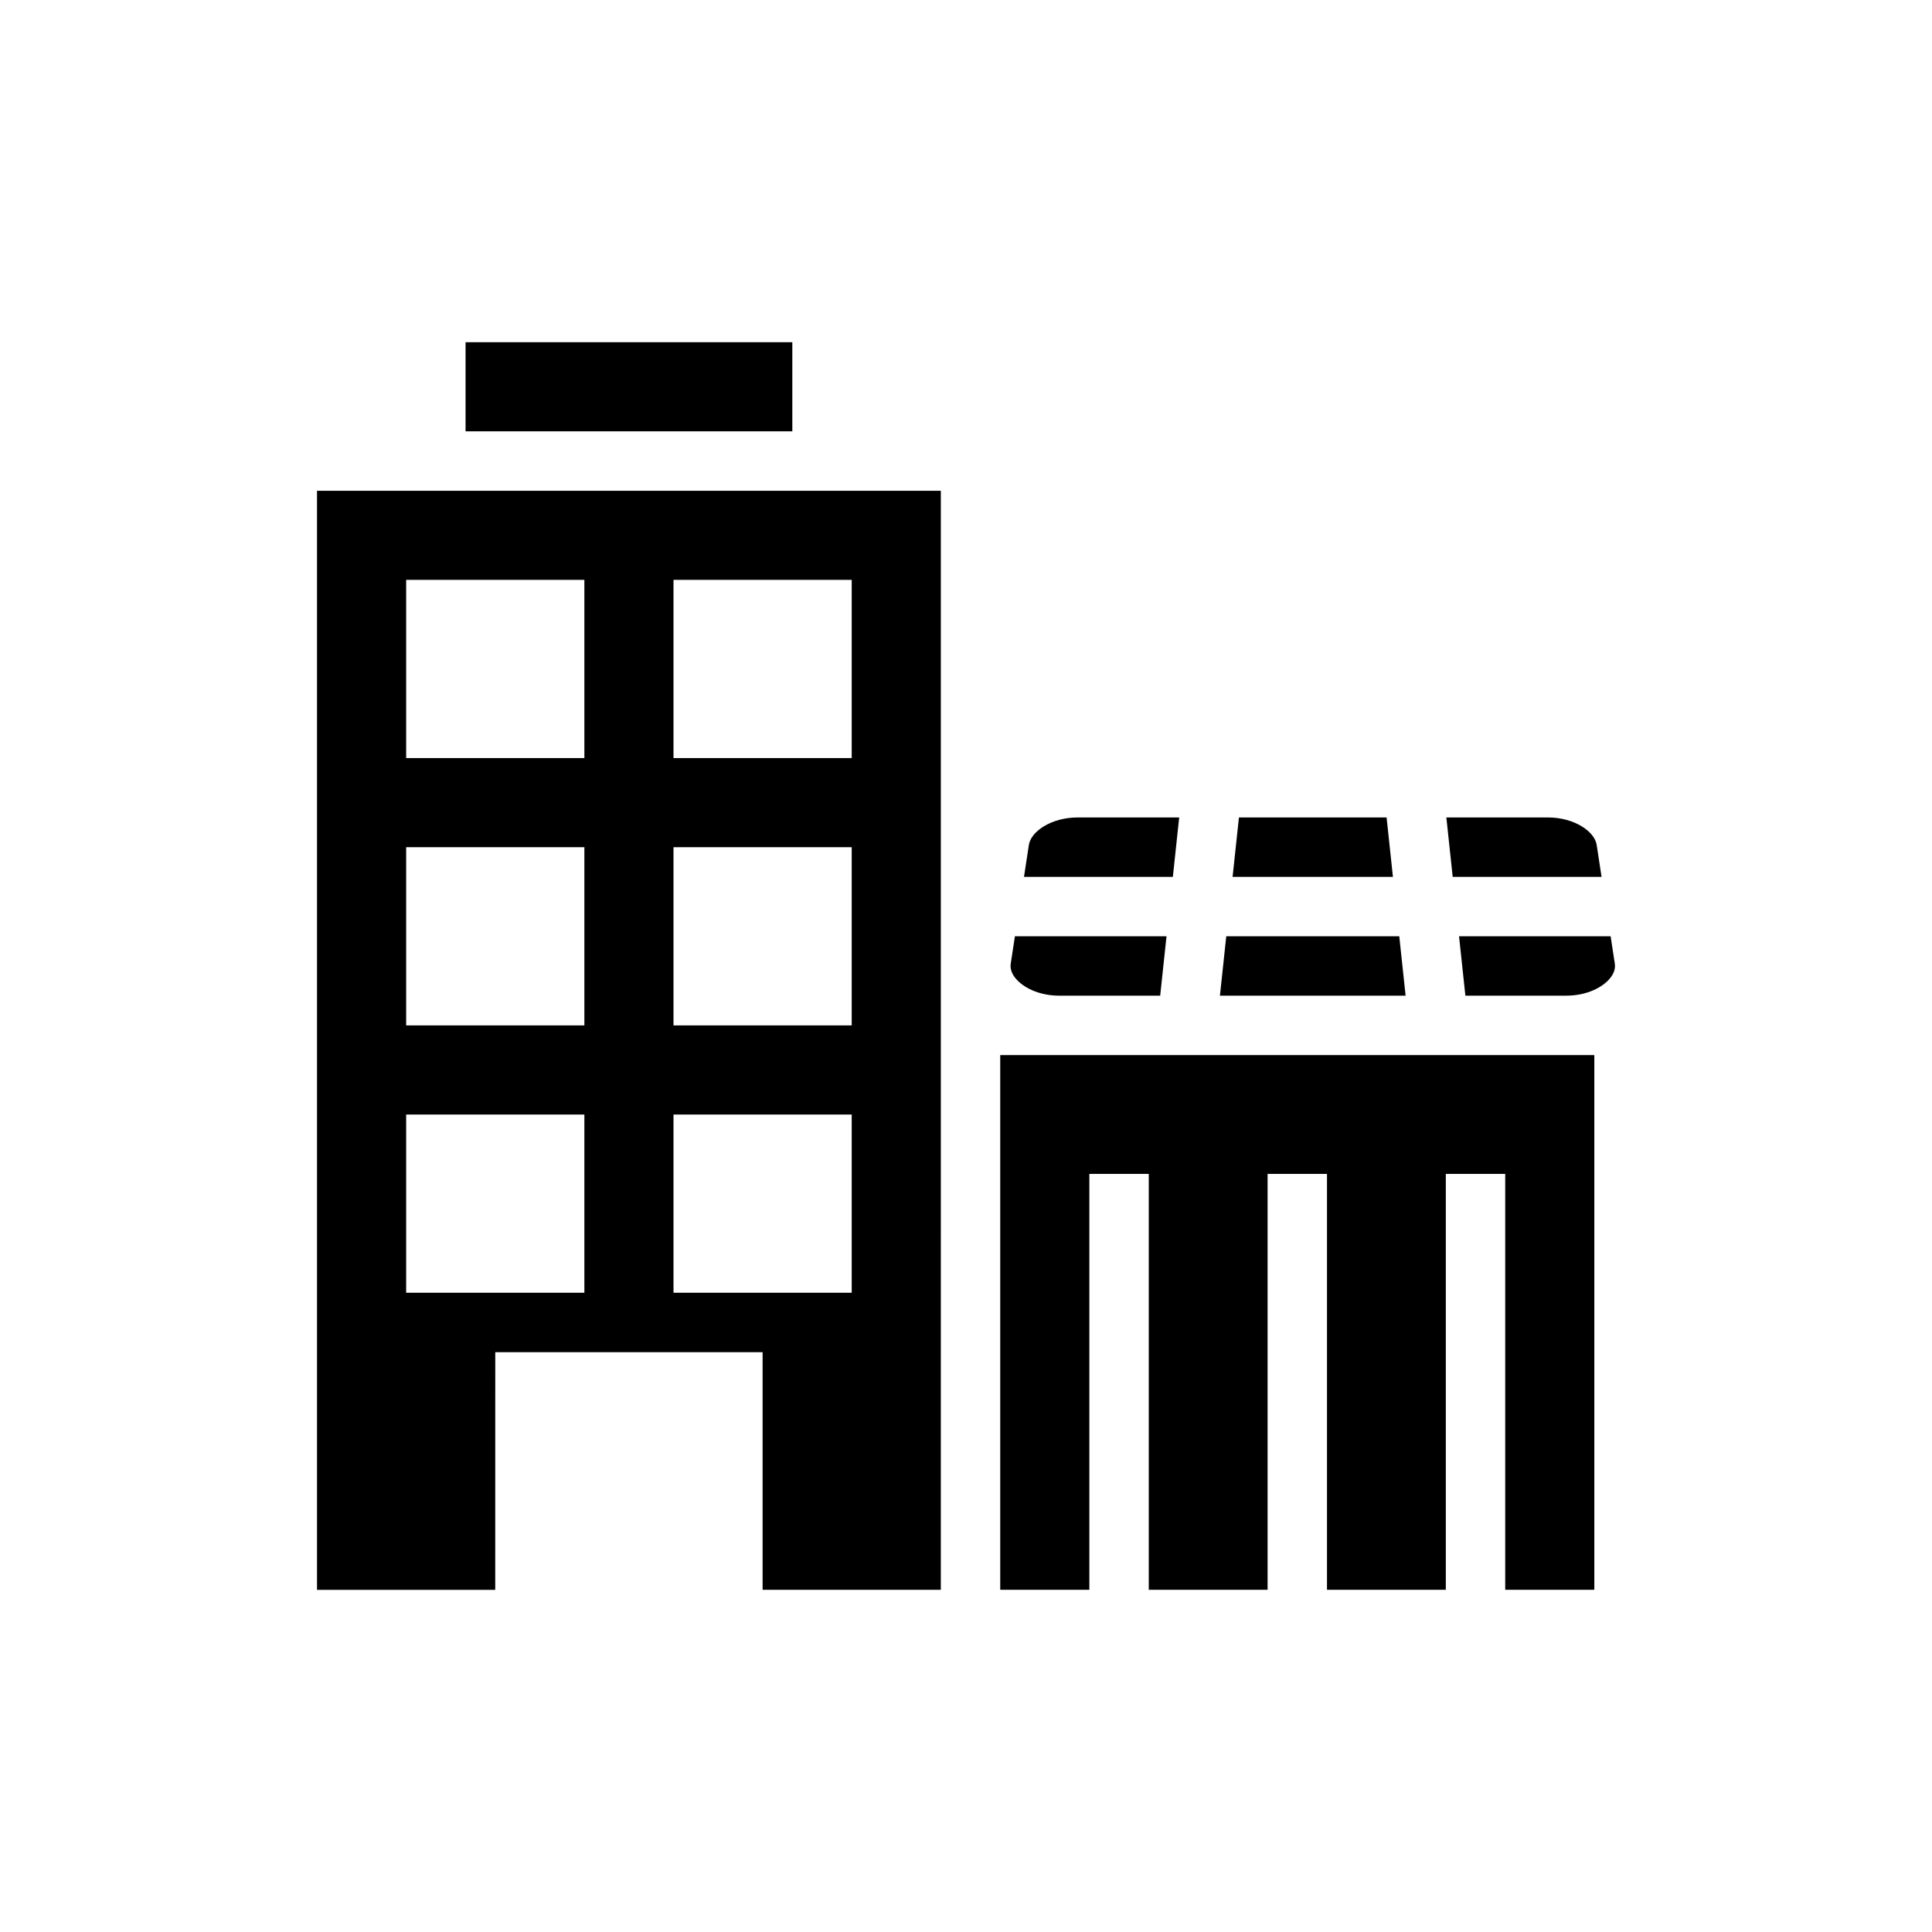
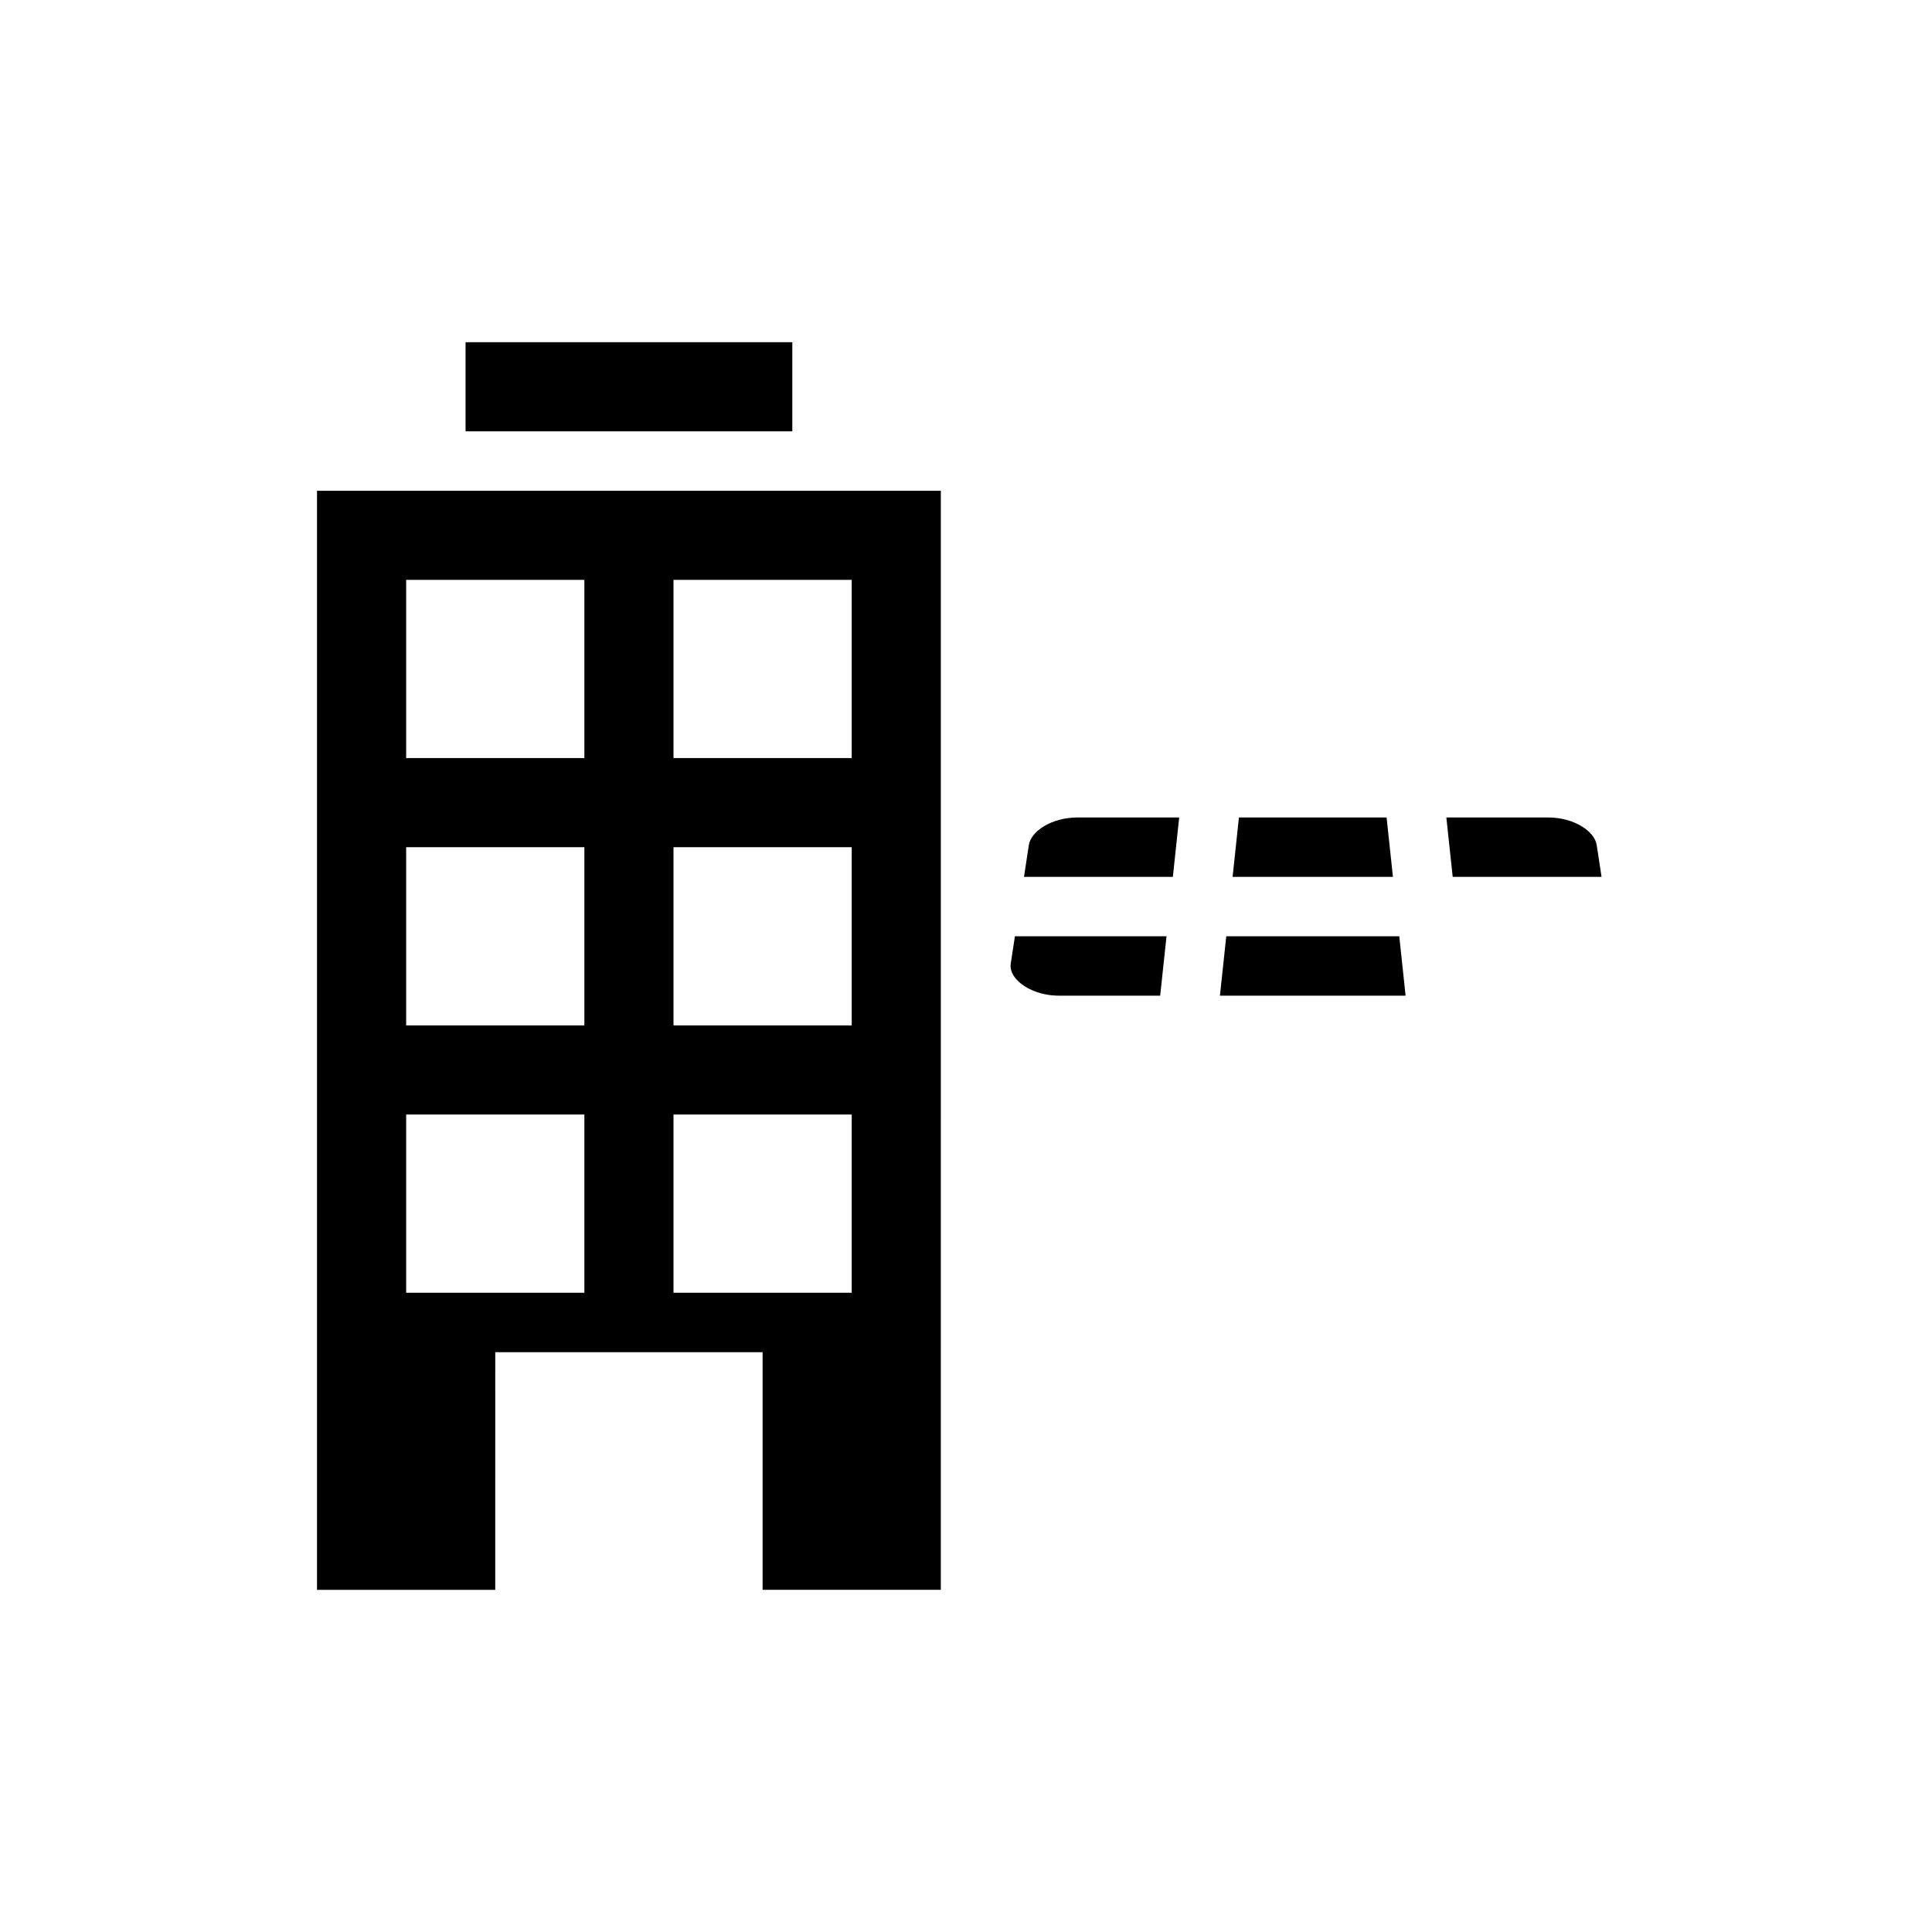
<svg xmlns="http://www.w3.org/2000/svg" fill="#000000" width="800px" height="800px" version="1.1" viewBox="144 144 512 512">
  <g>
    <path d="m275.25 502.34h70.848v62.977h47.23l0.004-157.44v-133.82h-165.32v291.27h47.23zm47.234-204.67h47.23v47.23h-47.23zm0 70.848h47.23v47.23h-47.23zm0 70.848h47.23v47.23h-47.23zm-70.848-141.7h47.23v47.23h-47.23zm0 70.848h47.23v47.23h-47.23zm0 70.848h47.23v47.23h-47.23z" />
    <path d="m454.82 376.38 1.676-15.742h-26.91c-7.07 0-12.391 3.758-12.926 7.281l-1.289 8.461z" />
    <path d="m516.5 407.87-1.68-15.746h-45.848l-1.68 15.746z" />
    <path d="m472.33 360.64-1.68 15.746h42.492l-1.68-15.746z" />
    <path d="m528.98 376.38h39.449l-1.293-8.473c-0.531-3.512-5.856-7.273-12.926-7.273h-26.91z" />
-     <path d="m530.66 392.12 1.68 15.742h26.672c5.68 0 9.68-2.297 11.527-4.449 1.137-1.32 1.609-2.691 1.398-4.059l-1.105-7.234z" />
    <path d="m453.14 392.12h-40.176l-1.105 7.234c-0.211 1.367 0.262 2.738 1.398 4.059 1.852 2.152 5.852 4.453 11.531 4.453h26.672z" />
-     <path d="m432.69 565.31v-110.21h15.746v110.21h31.488v-110.21h15.742v110.21h31.488v-110.21h15.746v110.21h23.613v-141.7h-157.44v141.7z" />
    <path d="m267.38 234.69h86.594v23.617h-86.594z" />
  </g>
</svg>